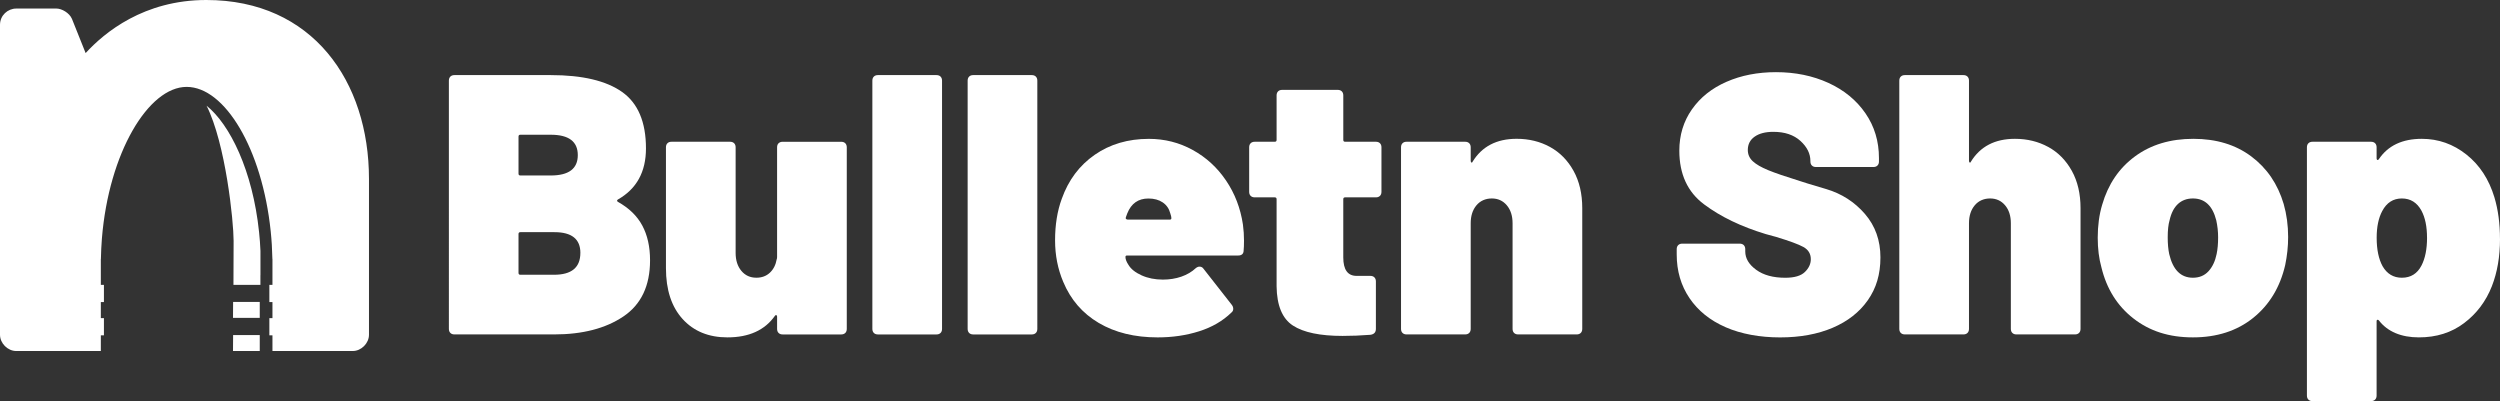
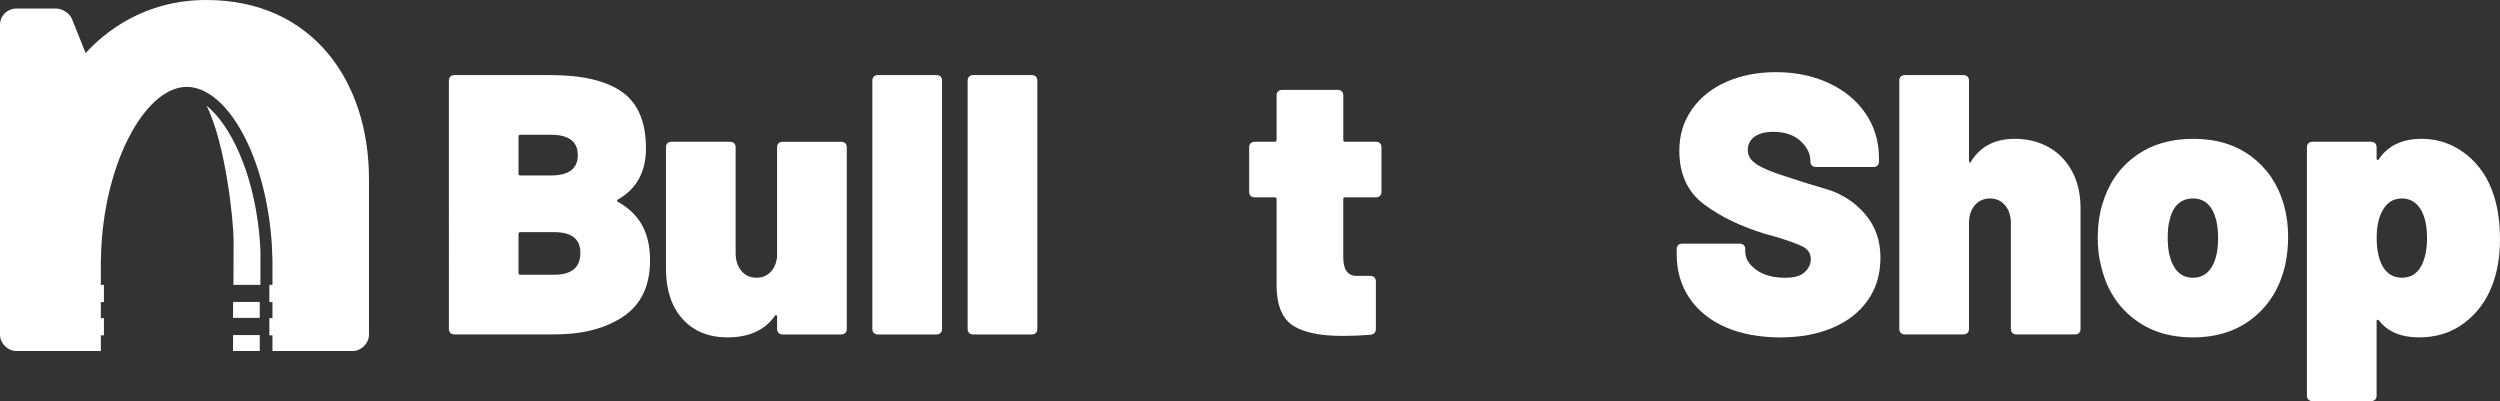
<svg xmlns="http://www.w3.org/2000/svg" id="Layer_2" data-name="Layer 2" viewBox="0 0 1108.26 177.81">
  <rect x="0" y="0" width="1108.26" height="177.81" fill="#333333" stroke="none" />
  <defs>
    <style>      .cls-1 {        fill: #fff;      }    </style>
  </defs>
  <g id="Layer_1-2" data-name="Layer 1">
    <g>
      <path class="cls-1" d="M91.47,0c-27.71,0-45.16,14.42-53.51,23.53l-6.07-15.18c-1.14-2.66-4.55-4.56-6.83-4.56H7.21C3.42,3.79,0,6.83,0,11.01v137.39c0,3.79,3.42,7.21,7.21,7.21h37.49v-6.96h1.37v-7.63h-1.37v-7.1h1.37v-7.63h-1.37v-11.49h.03c.06-3.06.21-6.07.44-9.03,3.07-38.06,20.64-67.25,37.57-67.25s33.47,27.51,37.26,63.94c.42,4.01.67,8.14.75,12.34h.03v11.49h-1.37v7.63h1.37v7.1h-1.37v7.63h1.37v6.96h35.58c3.79,0,7.21-3.42,7.21-7.21v-69.07C163.58,36.06,138.53,0,91.47,0Z" />
      <g>
        <path class="cls-1" d="M115.46,111.16c-.12-2.77-.32-5.53-.61-8.25-2.84-27.28-12.93-47.75-23.28-56.05,8.48,16.82,11.99,51.28,11.99,59.91,0,4-.03,10.99-.07,19.5h6.72s5.23.01,5.23.01v-4.26h.02c0-4.28,0-8.12,0-10.87Z" />
        <path class="cls-1" d="M103.34,133.84c-.03,5.39-.02,3.78-.05,7.08h11.86s0-2.23,0-7.08h-11.82Z" />
        <path class="cls-1" d="M103.34,148.53c-.03,5.39-.02,3.78-.05,7.08h11.86s0-2.23,0-7.08h-11.82Z" />
      </g>
      <g>
        <path class="cls-1" d="M273.88,89.46c4.93,2.74,8.54,6.24,10.84,10.51,2.3,4.27,3.45,9.42,3.45,15.44,0,11.28-3.94,19.57-11.82,24.88-7.88,5.31-18.12,7.96-30.71,7.96h-44.18c-.77,0-1.37-.22-1.81-.66-.44-.44-.66-1.04-.66-1.81V35.76c0-.76.22-1.37.66-1.81.44-.44,1.04-.66,1.81-.66h42.7c14.01,0,24.55,2.49,31.61,7.47,7.06,4.98,10.59,13.33,10.59,25.04,0,10.4-4.16,17.96-12.48,22.66-.44.33-.44.66,0,.99ZM229.86,60.55v16.42c0,.55.27.82.82.82h13.47c7.99,0,11.99-3.01,11.99-9.03s-4-9.03-11.99-9.03h-13.47c-.55,0-.82.27-.82.82ZM257.29,112.12c0-6.13-3.83-9.2-11.5-9.2h-15.11c-.55,0-.82.27-.82.82v17.24c0,.55.27.82.82.82h14.94c7.77,0,11.66-3.23,11.66-9.69Z" />
        <path class="cls-1" d="M345.15,63.51c.44-.44,1.04-.66,1.81-.66h25.95c.76,0,1.37.22,1.81.66.44.44.66,1.04.66,1.81v80.47c0,.77-.22,1.37-.66,1.81-.44.44-1.04.66-1.81.66h-25.95c-.77,0-1.37-.22-1.81-.66-.44-.44-.66-1.04-.66-1.81v-5.42c0-.33-.11-.55-.33-.66-.22-.11-.44,0-.66.33-4.49,6.35-11.5,9.52-21.02,9.52-8.32,0-14.94-2.71-19.87-8.13-4.93-5.42-7.39-12.95-7.39-22.58v-53.54c0-.77.22-1.37.66-1.81.44-.44,1.04-.66,1.81-.66h25.95c.76,0,1.37.22,1.81.66.44.44.66,1.04.66,1.81v46.8c0,3.28.85,5.94,2.54,7.96,1.7,2.03,3.91,3.04,6.65,3.04,2.41,0,4.41-.74,5.99-2.22,1.59-1.48,2.6-3.47,3.04-5.99.11-.22.16-.55.16-.99v-48.61c0-.77.22-1.37.66-1.81Z" />
        <path class="cls-1" d="M387.38,147.59c-.44-.44-.66-1.04-.66-1.81V35.76c0-.76.22-1.37.66-1.81.44-.44,1.04-.66,1.81-.66h25.95c.76,0,1.37.22,1.81.66.44.44.66,1.04.66,1.81v110.03c0,.77-.22,1.37-.66,1.81-.44.44-1.04.66-1.81.66h-25.95c-.77,0-1.37-.22-1.81-.66Z" />
        <path class="cls-1" d="M429.62,147.59c-.44-.44-.66-1.04-.66-1.81V35.76c0-.76.22-1.37.66-1.81.44-.44,1.04-.66,1.81-.66h25.95c.76,0,1.37.22,1.81.66.44.44.66,1.04.66,1.81v110.03c0,.77-.22,1.37-.66,1.81-.44.44-1.04.66-1.81.66h-25.95c-.77,0-1.37-.22-1.81-.66Z" />
-         <path class="cls-1" d="M551.47,106.86c0,1.75-.06,3.12-.16,4.11,0,1.53-.82,2.3-2.46,2.3h-49.27c-.44,0-.66.22-.66.66,0,.99.44,2.13,1.31,3.45,1.09,1.86,3.04,3.42,5.83,4.68,2.79,1.26,5.94,1.89,9.44,1.89,2.96,0,5.69-.44,8.21-1.31,2.52-.88,4.65-2.14,6.4-3.78.55-.44,1.09-.66,1.64-.66.76,0,1.37.33,1.81.99l12.48,15.93c.44.55.66,1.15.66,1.81s-.27,1.21-.82,1.64c-3.83,3.72-8.6,6.49-14.29,8.29-5.69,1.81-11.82,2.71-18.39,2.71-10.18,0-18.88-2.13-26.11-6.4-7.23-4.27-12.48-10.35-15.76-18.23-2.41-5.69-3.61-11.82-3.61-18.39,0-6.9.99-13.03,2.96-18.39,2.96-8.32,7.83-14.83,14.62-19.54,6.79-4.71,14.78-7.06,23.98-7.06,7.01,0,13.49,1.64,19.46,4.93,5.97,3.28,10.89,7.8,14.78,13.55,3.89,5.75,6.38,12.23,7.47,19.46.33,2.41.49,4.87.49,7.39ZM499.74,94.55l-.66,1.81c-.11.33-.06.58.16.74.22.16.44.25.66.25h18.72c.44,0,.66-.22.66-.66s-.16-1.15-.49-2.13c-.55-2.08-1.67-3.7-3.37-4.84-1.7-1.15-3.81-1.72-6.32-1.72-4.49,0-7.61,2.19-9.36,6.57Z" />
        <path class="cls-1" d="M611.74,86.83c-.44.44-1.04.66-1.81.66h-13.63c-.55,0-.82.27-.82.82v25.78c0,5.48,1.97,8.21,5.91,8.21h6.08c.76,0,1.37.22,1.81.66.44.44.66,1.04.66,1.81v21.02c0,1.53-.82,2.41-2.46,2.63-4.27.33-8.38.49-12.32.49-9.96,0-17.3-1.53-22.01-4.6-4.71-3.06-7.12-8.87-7.23-17.41v-38.59c0-.55-.27-.82-.82-.82h-8.87c-.77,0-1.37-.22-1.81-.66-.44-.44-.66-1.04-.66-1.81v-19.71c0-.77.22-1.37.66-1.81s1.04-.66,1.81-.66h8.87c.55,0,.82-.27.82-.82v-19.71c0-.76.22-1.37.66-1.81s1.04-.66,1.81-.66h24.63c.76,0,1.37.22,1.81.66.44.44.66,1.04.66,1.81v19.71c0,.55.27.82.82.82h13.63c.76,0,1.37.22,1.81.66.44.44.66,1.04.66,1.81v19.71c0,.77-.22,1.37-.66,1.81Z" />
-         <path class="cls-1" d="M687.13,65.15c4.38,2.41,7.85,5.94,10.43,10.59,2.57,4.65,3.86,10.16,3.86,16.5v53.54c0,.77-.22,1.37-.66,1.81s-1.04.66-1.81.66h-25.95c-.77,0-1.37-.22-1.81-.66-.44-.44-.66-1.04-.66-1.81v-46.8c0-3.28-.85-5.94-2.55-7.96-1.7-2.02-3.92-3.04-6.65-3.04s-5.12,1.01-6.81,3.04c-1.7,2.03-2.55,4.68-2.55,7.96v46.8c0,.77-.22,1.37-.66,1.81-.44.44-1.04.66-1.81.66h-25.95c-.77,0-1.37-.22-1.81-.66-.44-.44-.66-1.04-.66-1.81v-80.47c0-.77.22-1.37.66-1.81s1.04-.66,1.81-.66h25.95c.76,0,1.37.22,1.81.66.44.44.66,1.04.66,1.81v5.91c0,.44.11.71.33.82.22.11.38,0,.49-.33,4.16-6.79,10.67-10.18,19.54-10.18,5.47,0,10.4,1.21,14.78,3.61Z" />
        <path class="cls-1" d="M764.97,145.05c-6.9-3.01-12.24-7.31-16.01-12.89-3.78-5.58-5.67-12.04-5.67-19.38v-2.3c0-.76.22-1.37.66-1.81.44-.44,1.04-.66,1.81-.66h25.45c.76,0,1.37.22,1.81.66.44.44.66,1.04.66,1.81v.99c0,3.07,1.61,5.78,4.84,8.13,3.23,2.36,7.53,3.53,12.89,3.53,4.05,0,6.95-.85,8.7-2.55,1.75-1.7,2.63-3.58,2.63-5.67,0-2.41-1.1-4.21-3.28-5.42-2.19-1.2-6.19-2.68-11.99-4.43l-4.76-1.31c-10.84-3.29-19.93-7.66-27.26-13.14-7.34-5.47-11-13.41-11-23.81,0-6.9,1.86-13,5.58-18.31,3.72-5.31,8.84-9.39,15.35-12.23,6.51-2.85,13.82-4.27,21.92-4.27,8.54,0,16.28,1.59,23.24,4.76,6.95,3.18,12.42,7.67,16.42,13.47,4,5.8,5.99,12.43,5.99,19.87v1.48c0,.77-.22,1.37-.66,1.81-.44.44-1.04.66-1.81.66h-25.45c-.77,0-1.37-.22-1.81-.66-.44-.44-.66-1.04-.66-1.81v-.16c0-3.29-1.48-6.27-4.43-8.95-2.96-2.68-6.95-4.02-11.99-4.02-3.51,0-6.27.71-8.29,2.13-2.03,1.42-3.04,3.39-3.04,5.91,0,1.97.74,3.64,2.22,5.01,1.48,1.37,3.75,2.68,6.81,3.94,3.06,1.26,7.77,2.87,14.12,4.84.88.33,4.73,1.51,11.58,3.53,6.84,2.03,12.56,5.69,17.16,11,4.6,5.31,6.9,11.74,6.9,19.3s-1.86,13.66-5.58,18.97c-3.72,5.31-8.92,9.39-15.6,12.23-6.68,2.85-14.45,4.27-23.32,4.27s-17.24-1.5-24.14-4.52Z" />
        <path class="cls-1" d="M908.02,65.15c4.38,2.41,7.85,5.94,10.43,10.59,2.57,4.65,3.86,10.16,3.86,16.5v53.54c0,.77-.22,1.37-.66,1.81s-1.04.66-1.81.66h-25.95c-.77,0-1.37-.22-1.81-.66-.44-.44-.66-1.04-.66-1.81v-46.8c0-3.28-.85-5.94-2.55-7.96-1.7-2.02-3.92-3.04-6.65-3.04s-5.12,1.01-6.81,3.04c-1.7,2.03-2.55,4.68-2.55,7.96v46.8c0,.77-.22,1.37-.66,1.81-.44.44-1.04.66-1.81.66h-25.95c-.77,0-1.37-.22-1.81-.66-.44-.44-.66-1.04-.66-1.81V35.76c0-.76.22-1.37.66-1.81.44-.44,1.04-.66,1.81-.66h25.95c.76,0,1.37.22,1.81.66.44.44.66,1.04.66,1.81v35.47c0,.44.11.71.33.82.22.11.38,0,.49-.33,4.16-6.79,10.67-10.18,19.54-10.18,5.47,0,10.4,1.21,14.78,3.61Z" />
        <path class="cls-1" d="M945.78,141.19c-7.17-5.58-11.91-13.14-14.21-22.66-1.1-3.94-1.64-8.32-1.64-13.14,0-5.36.66-10.24,1.97-14.62,2.63-9.09,7.47-16.23,14.53-21.43,7.06-5.2,15.68-7.8,25.87-7.8s18.75,2.6,25.7,7.8c6.95,5.2,11.74,12.23,14.37,21.1,1.31,4.6,1.97,9.47,1.97,14.62,0,4.16-.44,8.32-1.31,12.48-2.3,9.85-7.04,17.65-14.21,23.4-7.17,5.75-16.07,8.62-26.69,8.62s-19.19-2.79-26.36-8.38ZM979.03,120.25c1.75-1.91,2.96-4.46,3.61-7.64.44-2.08.66-4.54.66-7.39,0-2.52-.27-5.03-.82-7.55-1.64-6.46-5.09-9.69-10.35-9.69s-8.92,3.23-10.35,9.69c-.55,1.86-.82,4.38-.82,7.55,0,2.85.22,5.31.66,7.39,1.64,7.01,5.14,10.51,10.51,10.51,2.85,0,5.14-.96,6.9-2.87Z" />
        <path class="cls-1" d="M1108.26,105.88c0,7.88-1.21,14.89-3.61,21.02-2.63,6.68-6.73,12.13-12.32,16.34-5.58,4.22-12.26,6.32-20.04,6.32s-13.9-2.52-17.74-7.55c-.22-.22-.44-.3-.66-.25-.22.06-.33.25-.33.57v33.01c0,.76-.22,1.37-.66,1.81-.44.44-1.04.66-1.81.66h-25.95c-.77,0-1.37-.22-1.81-.66s-.66-1.04-.66-1.81v-110.03c0-.77.22-1.37.66-1.81.44-.44,1.04-.66,1.81-.66h25.95c.76,0,1.37.22,1.81.66.44.44.66,1.04.66,1.81v4.93c0,.33.11.55.33.66.22.11.44,0,.66-.33,4.05-6.02,10.4-9.03,19.05-9.03,7.33,0,13.93,2.33,19.79,6.98,5.86,4.65,9.99,10.98,12.4,18.97,1.64,5.48,2.46,11.61,2.46,18.39ZM1075.91,105.39c0-4.93-.82-8.92-2.46-11.99-1.97-3.61-4.87-5.42-8.7-5.42s-6.73,1.86-8.7,5.58c-1.64,3.07-2.46,7.01-2.46,11.82,0,5.26.88,9.47,2.63,12.65,1.97,3.39,4.82,5.09,8.54,5.09,3.94,0,6.84-1.81,8.7-5.42,1.64-3.17,2.46-7.28,2.46-12.32Z" />
      </g>
    </g>
  </g>
</svg>